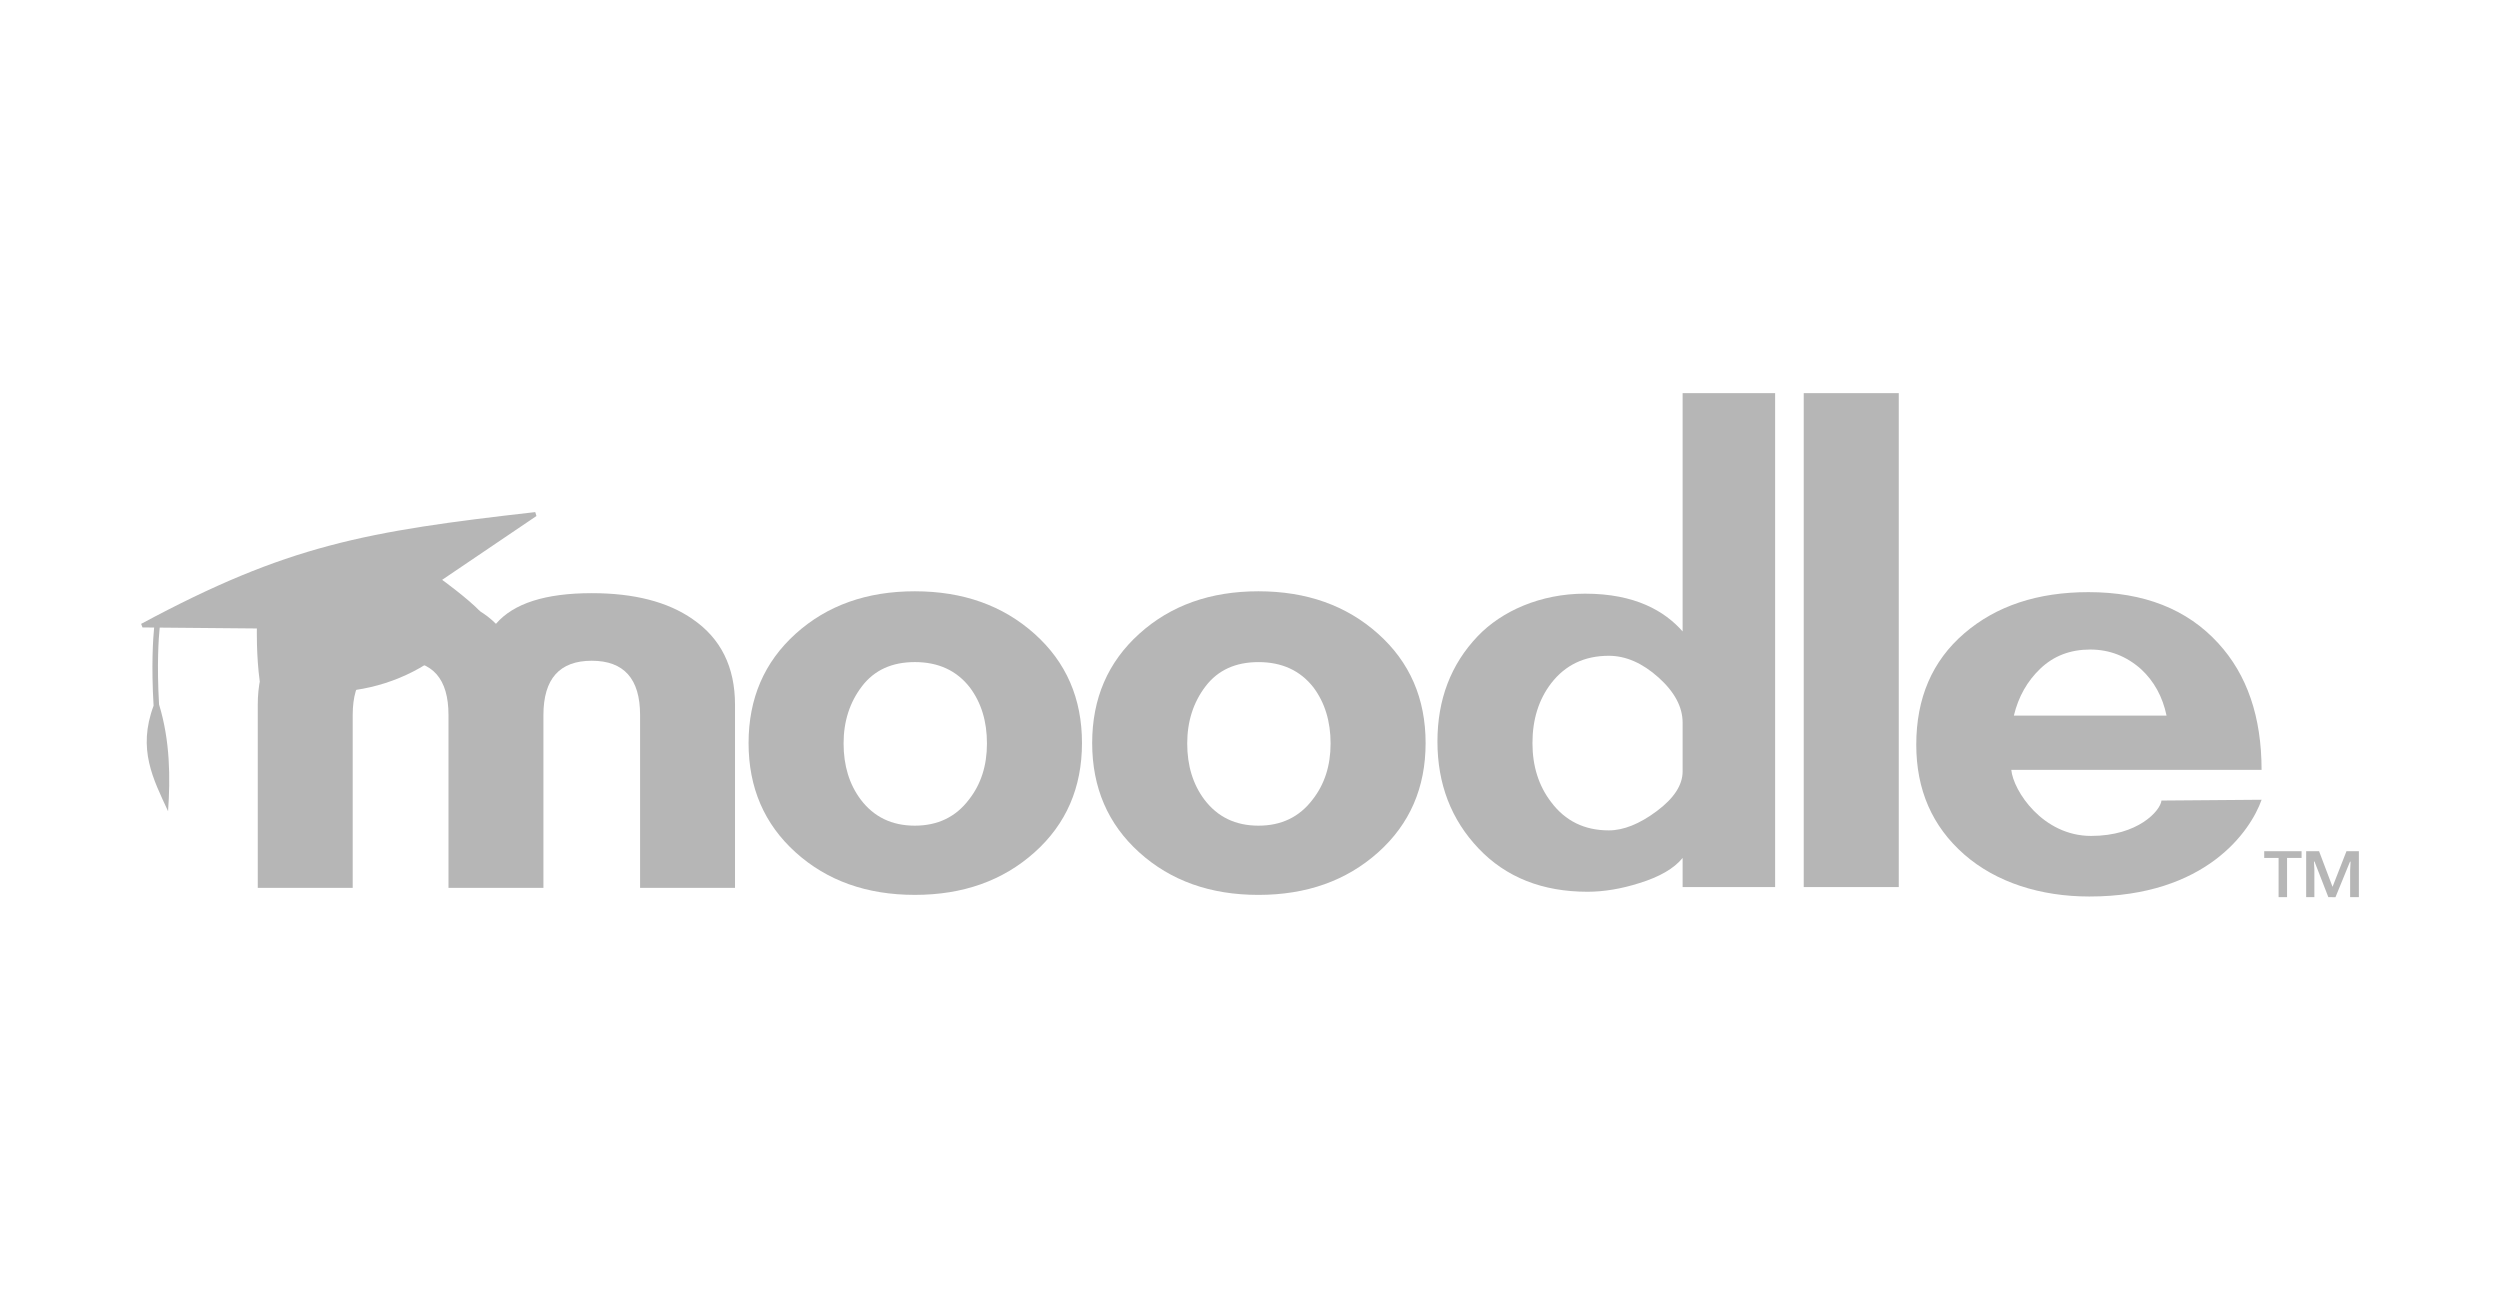
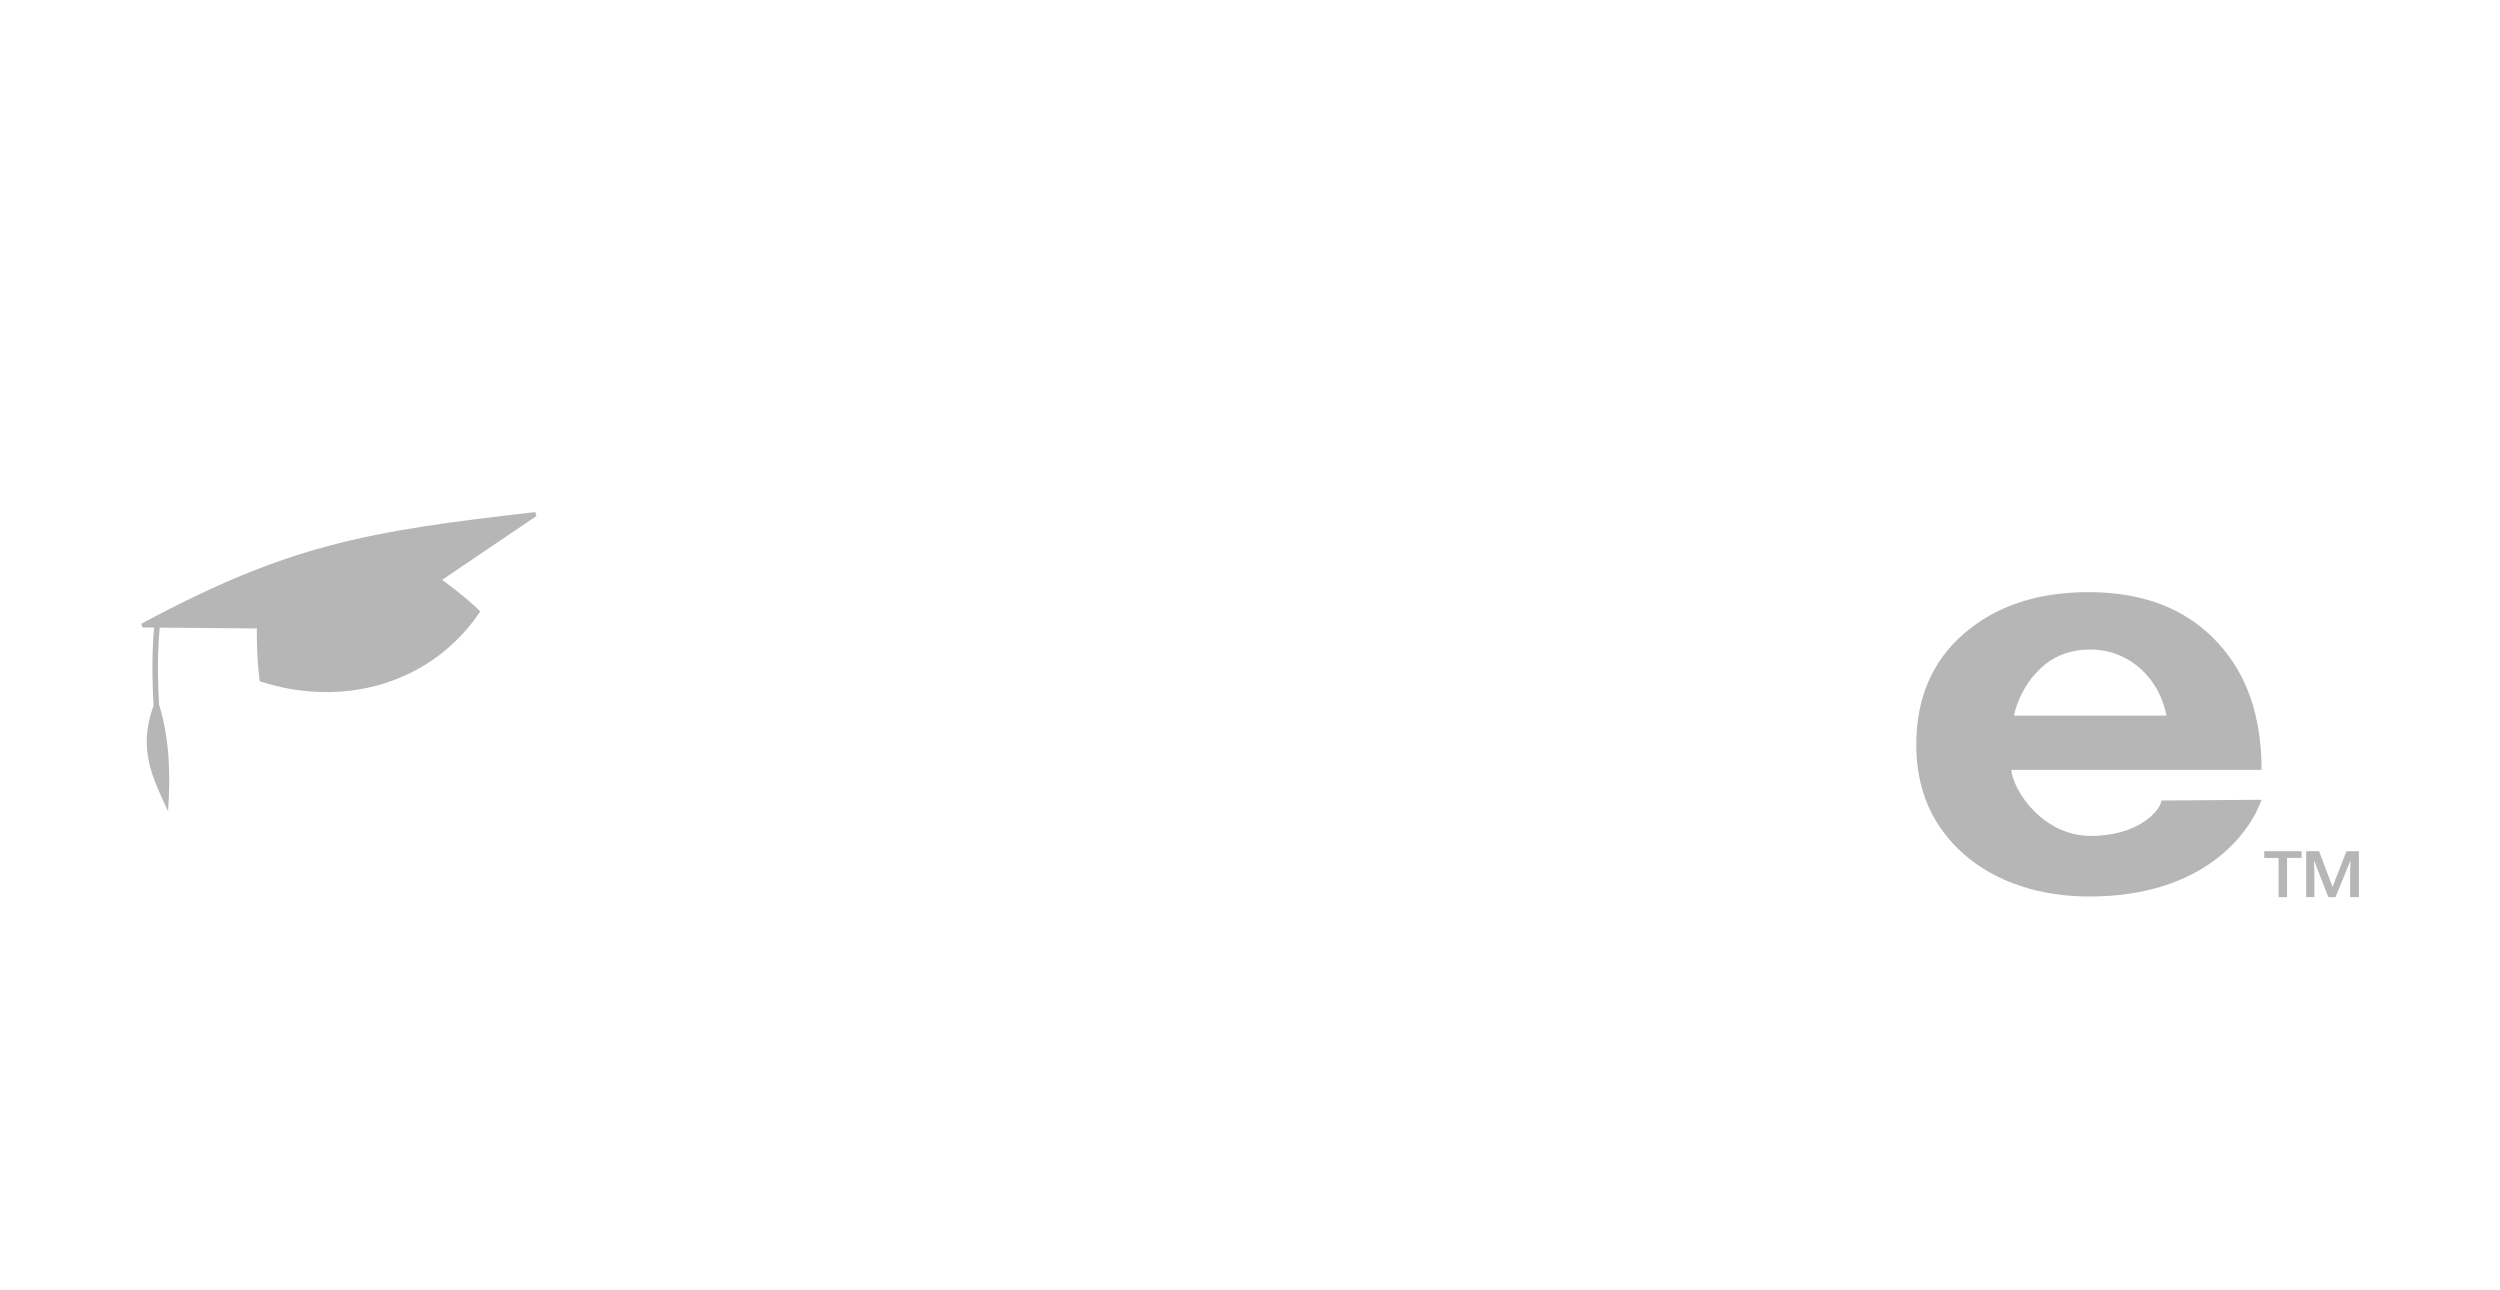
<svg xmlns="http://www.w3.org/2000/svg" width="124" height="64" viewBox="0 0 124 64" fill="none">
  <g clip-path="url(#clip0_24208_131782)">
-     <path d="M31.748 44.039V35.463C31.748 33.67 30.949 32.774 29.351 32.773C27.754 32.773 26.955 33.67 26.954 35.463V44.039H22.245V35.463C22.245 33.67 21.46 32.774 19.89 32.773C18.292 32.773 17.494 33.67 17.494 35.463V44.039H12.785V34.957C12.785 33.086 13.486 31.67 14.887 30.709C16.121 29.851 17.789 29.422 19.891 29.421C22.022 29.421 23.592 29.928 24.6 30.942C25.469 29.928 27.053 29.421 29.352 29.421C31.454 29.421 33.122 29.85 34.355 30.709C35.756 31.669 36.457 33.085 36.457 34.957V44.039H31.748Z" fill="#B6B6B6" />
-     <path d="M89.465 43.997V19.498H94.179V43.997H89.465Z" fill="#B6B6B6" />
-     <path d="M83.458 43.997V42.554C83.037 43.074 82.322 43.49 81.312 43.802C80.414 44.087 79.558 44.23 78.745 44.231C76.501 44.231 74.698 43.516 73.338 42.085C71.978 40.654 71.298 38.886 71.297 36.78C71.297 34.7 71.959 32.955 73.296 31.553C74.479 30.313 76.403 29.446 78.619 29.446C81.115 29.446 82.573 30.315 83.458 31.319V19.498H88.046V43.997H83.458ZM83.458 35.844C83.458 35.064 83.058 34.316 82.259 33.6C81.459 32.885 80.638 32.527 79.797 32.527C78.591 32.527 77.637 32.983 76.936 33.893C76.319 34.7 76.01 35.688 76.01 36.858C76.01 38.003 76.319 38.978 76.936 39.783C77.637 40.72 78.591 41.188 79.797 41.187C80.526 41.187 81.319 40.869 82.175 40.232C83.03 39.595 83.458 38.938 83.458 38.262V35.844Z" fill="#B6B6B6" />
-     <path d="M62.42 44.387C60.035 44.387 58.064 43.684 56.508 42.28C54.952 40.875 54.173 39.067 54.172 36.856C54.172 34.647 54.951 32.84 56.508 31.435C58.065 30.029 60.036 29.327 62.42 29.328C64.804 29.328 66.782 30.03 68.353 31.435C69.925 32.839 70.71 34.646 70.71 36.856C70.71 39.068 69.924 40.876 68.353 42.28C66.782 43.684 64.804 44.386 62.42 44.387ZM62.42 32.84C61.284 32.84 60.411 33.238 59.8 34.035C59.19 34.833 58.886 35.78 58.886 36.878C58.886 37.975 59.17 38.903 59.738 39.661C60.391 40.523 61.285 40.954 62.421 40.953C63.557 40.953 64.451 40.522 65.103 39.661C65.699 38.903 65.997 37.975 65.997 36.878C65.997 35.78 65.713 34.852 65.146 34.094C64.492 33.258 63.584 32.84 62.42 32.84Z" fill="#B6B6B6" />
-     <path d="M45.377 44.386C42.992 44.386 41.021 43.684 39.464 42.279C37.907 40.874 37.129 39.067 37.129 36.856C37.129 34.646 37.907 32.839 39.464 31.434C41.021 30.029 42.992 29.327 45.377 29.328C47.76 29.328 49.738 30.03 51.31 31.435C52.882 32.839 53.668 34.646 53.666 36.856C53.666 39.068 52.881 40.876 51.31 42.28C49.739 43.684 47.762 44.386 45.377 44.386ZM45.377 32.839C44.241 32.839 43.368 33.237 42.757 34.035C42.146 34.832 41.841 35.78 41.842 36.877C41.842 37.974 42.125 38.902 42.693 39.66C43.346 40.523 44.24 40.954 45.377 40.953C46.513 40.952 47.407 40.521 48.059 39.66C48.655 38.903 48.953 37.975 48.953 36.877C48.954 35.779 48.67 34.851 48.102 34.094C47.449 33.257 46.54 32.839 45.377 32.839Z" fill="#B6B6B6" />
    <path d="M99.76 38.186C99.861 39.226 101.319 41.462 103.717 41.462C106.051 41.462 107.154 40.213 107.209 39.707L112.175 39.668C111.633 41.204 109.432 44.467 103.63 44.467C101.217 44.467 99.01 43.77 97.424 42.38C95.838 40.989 95.047 39.175 95.047 36.937C95.047 34.623 95.839 32.783 97.424 31.418C99.009 30.053 101.064 29.37 103.589 29.37C106.338 29.37 108.484 30.215 110.027 31.906C111.458 33.466 112.174 35.559 112.174 38.186L99.76 38.186ZM107.461 35.494C107.265 34.557 106.844 33.79 106.199 33.192C105.468 32.542 104.627 32.217 103.674 32.217C102.692 32.217 101.871 32.529 101.212 33.153C100.554 33.777 100.112 34.557 99.888 35.493L107.461 35.494Z" fill="#B6B6B6" />
    <path d="M21.93 28.76L26.608 25.594L26.548 25.4C18.11 26.357 14.27 27.037 7 30.944L7.067 31.121L7.645 31.126C7.592 31.666 7.5 32.999 7.618 35.004C6.811 37.169 7.598 38.639 8.336 40.238C8.452 38.572 8.44 36.752 7.889 34.939C7.775 32.948 7.869 31.638 7.921 31.129L12.741 31.172C12.741 31.172 12.709 32.522 12.883 33.791C17.19 35.194 21.521 33.786 23.819 30.328C23.182 29.665 21.93 28.76 21.93 28.76Z" fill="#B6B6B6" />
    <path d="M113.438 44.499H113.018V42.554H112.305V42.218H114.158V42.554H113.438V44.499ZM115.486 44.499L114.799 42.731H114.772L114.793 43.139V44.499H114.386V42.218H115.025L115.694 43.987L116.386 42.218H117V44.499H116.567V43.172L116.588 42.738H116.56L115.84 44.5L115.486 44.499Z" fill="#B6B6B6" />
  </g>
  <defs>
    <clipPath id="clip0_24208_131782">
      <rect width="110" height="25" fill="white" transform="translate(7 19.5)" />
    </clipPath>
  </defs>
</svg>